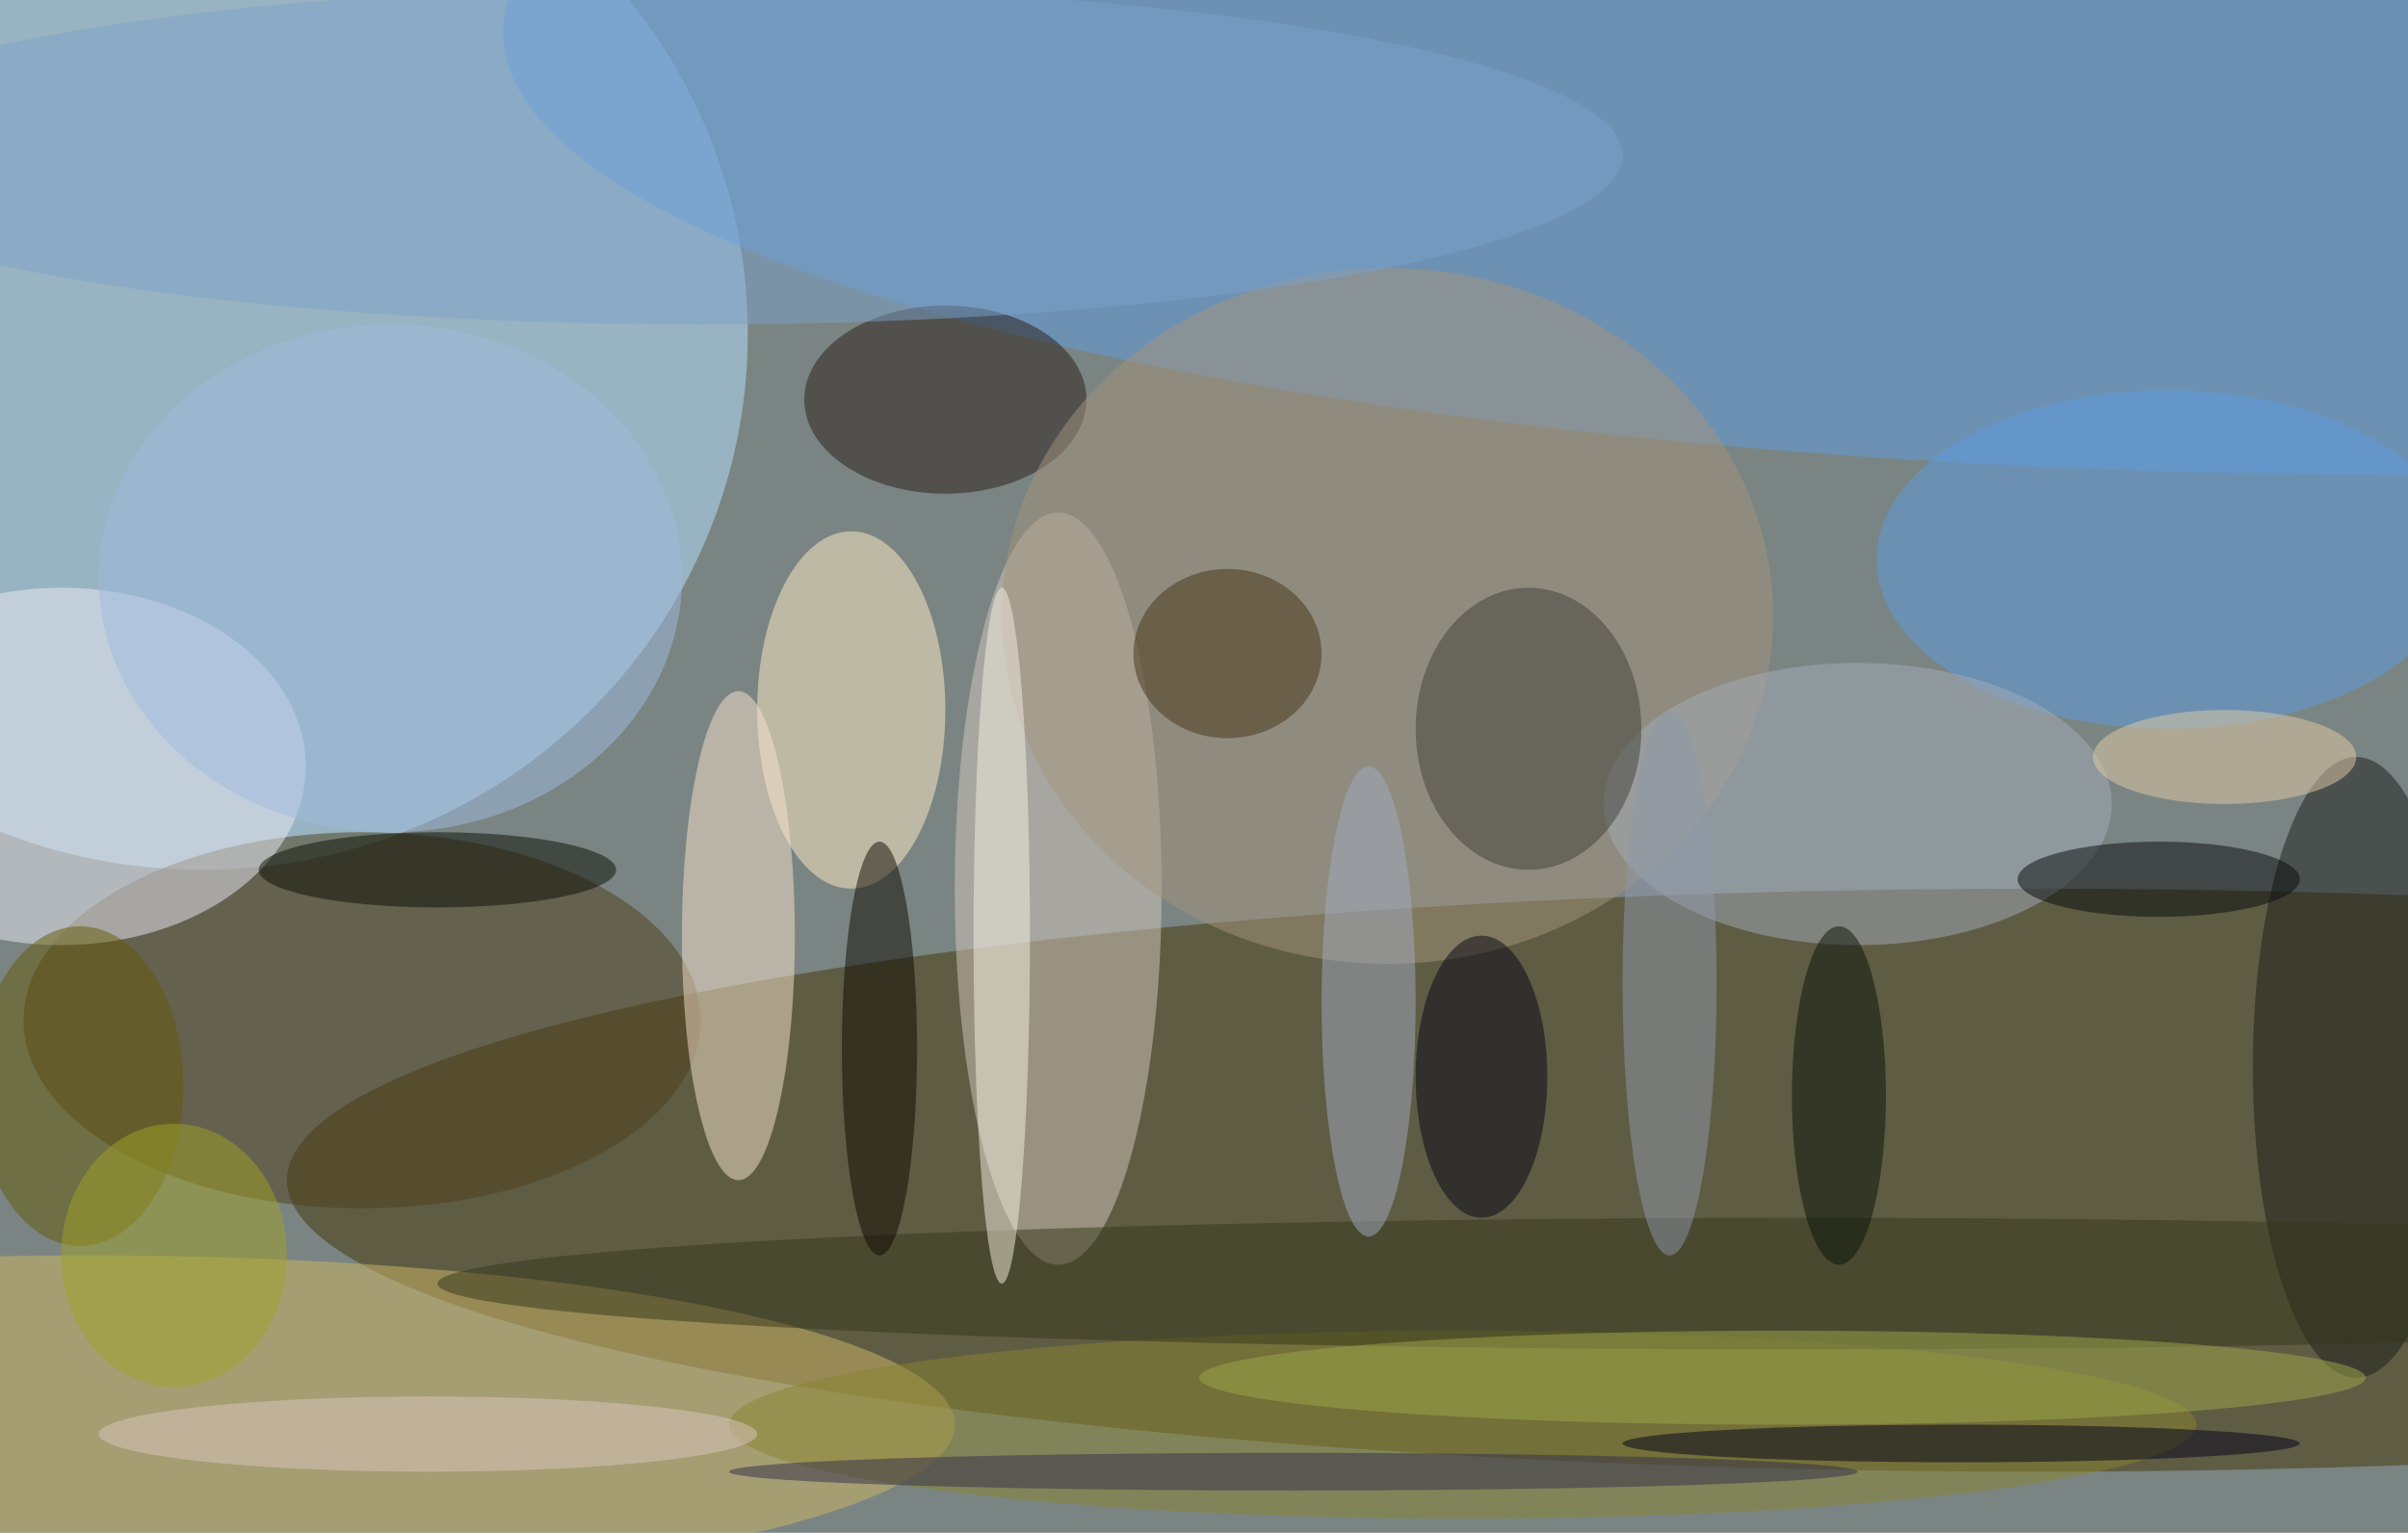
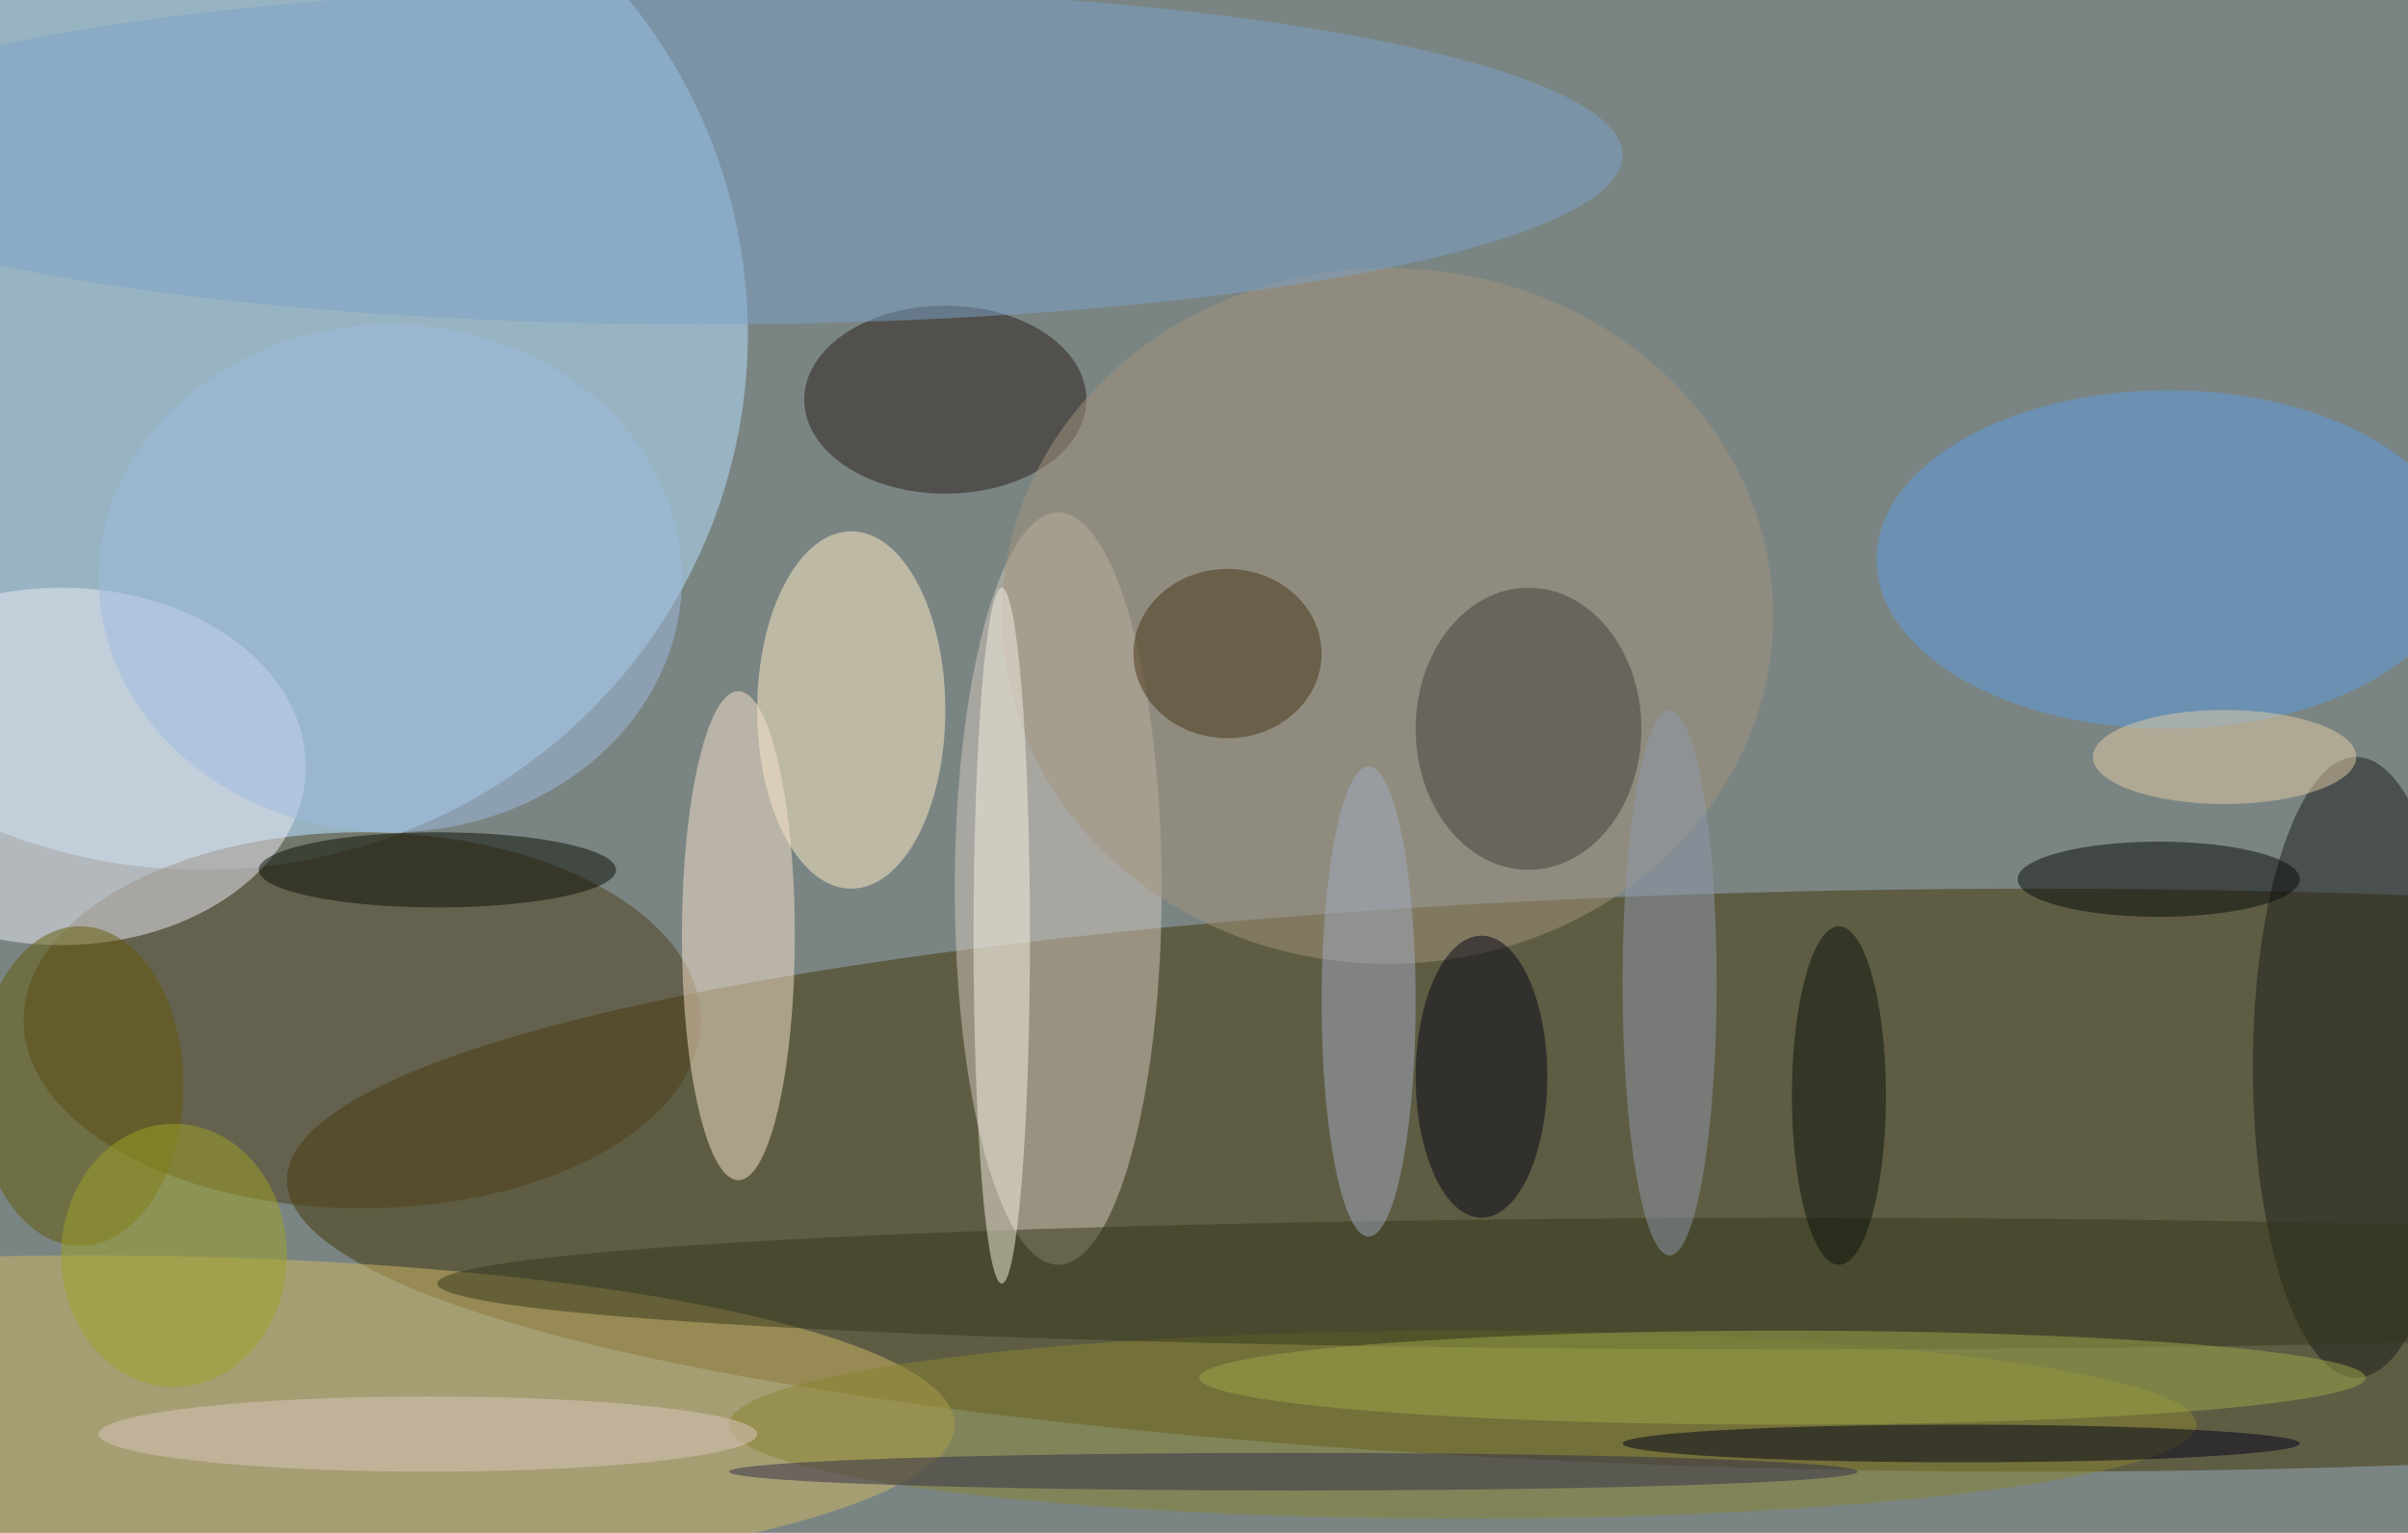
<svg xmlns="http://www.w3.org/2000/svg" width="1024" height="652">
  <path fill="#7a8583" d="M0 0h1024v652H0z" />
  <g fill-opacity=".502" transform="matrix(4 0 0 4 2 2)">
    <ellipse cx="216" cy="125" fill="#433607" rx="186" ry="31" />
    <ellipse cx="21" cy="35" fill="#b5e2ff" rx="58" ry="57" />
-     <ellipse cx="255" cy="3" fill="#5f9de3" rx="202" ry="47" />
    <ellipse cx="112" cy="94" fill="#d4c8be" rx="11" ry="40" />
    <ellipse cx="38" cy="108" fill="#4f3e1a" rx="36" ry="20" />
    <ellipse cx="9" cy="151" fill="#d0b764" rx="92" ry="18" />
    <ellipse cx="6" cy="81" fill="#ecebf5" rx="26" ry="19" />
    <ellipse cx="90" cy="75" fill="#ffedc8" rx="10" ry="19" />
    <ellipse cx="78" cy="99" fill="#f8e3cb" rx="6" ry="26" />
    <ellipse cx="230" cy="59" fill="#5d9ce0" rx="31" ry="18" />
    <ellipse cx="250" cy="113" fill="#1b1c1a" rx="11" ry="33" />
    <ellipse cx="100" cy="42" fill="#281d17" rx="15" ry="10" />
    <ellipse cx="147" cy="65" fill="#a3937c" rx="41" ry="37" />
    <ellipse cx="155" cy="151" fill="#87832f" rx="78" ry="10" />
    <ellipse cx="191" cy="136" fill="#35361b" rx="145" ry="7" />
-     <ellipse cx="197" cy="85" fill="#a3acb7" rx="27" ry="15" />
    <ellipse cx="162" cy="77" fill="#43413a" rx="12" ry="15" />
    <ellipse cx="145" cy="106" fill="#a2aac0" rx="5" ry="25" />
-     <ellipse cx="93" cy="111" fill="#0d0800" rx="4" ry="22" />
    <ellipse cx="229" cy="93" fill="#070a0a" rx="15" ry="4" />
    <ellipse cx="8" cy="115" fill="#655b09" rx="11" ry="17" />
    <ellipse cx="106" cy="99" fill="#f5f0e1" rx="3" ry="37" />
    <ellipse cx="177" cy="104" fill="#8f97aa" rx="5" ry="29" />
    <ellipse cx="130" cy="69" fill="#463315" rx="10" ry="9" />
    <ellipse cx="74" cy="16" fill="#7da1c9" rx="98" ry="18" />
    <ellipse cx="46" cy="92" fill="#0a0f05" rx="19" ry="4" />
    <ellipse cx="157" cy="114" fill="#070514" rx="7" ry="15" />
    <ellipse cx="208" cy="153" fill="#03001a" rx="36" ry="2" />
    <ellipse cx="41" cy="61" fill="#9ebce0" rx="31" ry="27" />
    <ellipse cx="189" cy="146" fill="#9da84a" rx="62" ry="5" />
    <ellipse cx="18" cy="133" fill="#9ea227" rx="12" ry="14" />
    <ellipse cx="45" cy="152" fill="#dbc5be" rx="35" ry="4" />
    <ellipse cx="137" cy="156" fill="#332c4b" rx="60" ry="2" />
    <ellipse cx="195" cy="116" fill="#0b1209" rx="5" ry="18" />
    <ellipse cx="236" cy="80" fill="#e1cca6" rx="14" ry="5" />
  </g>
</svg>